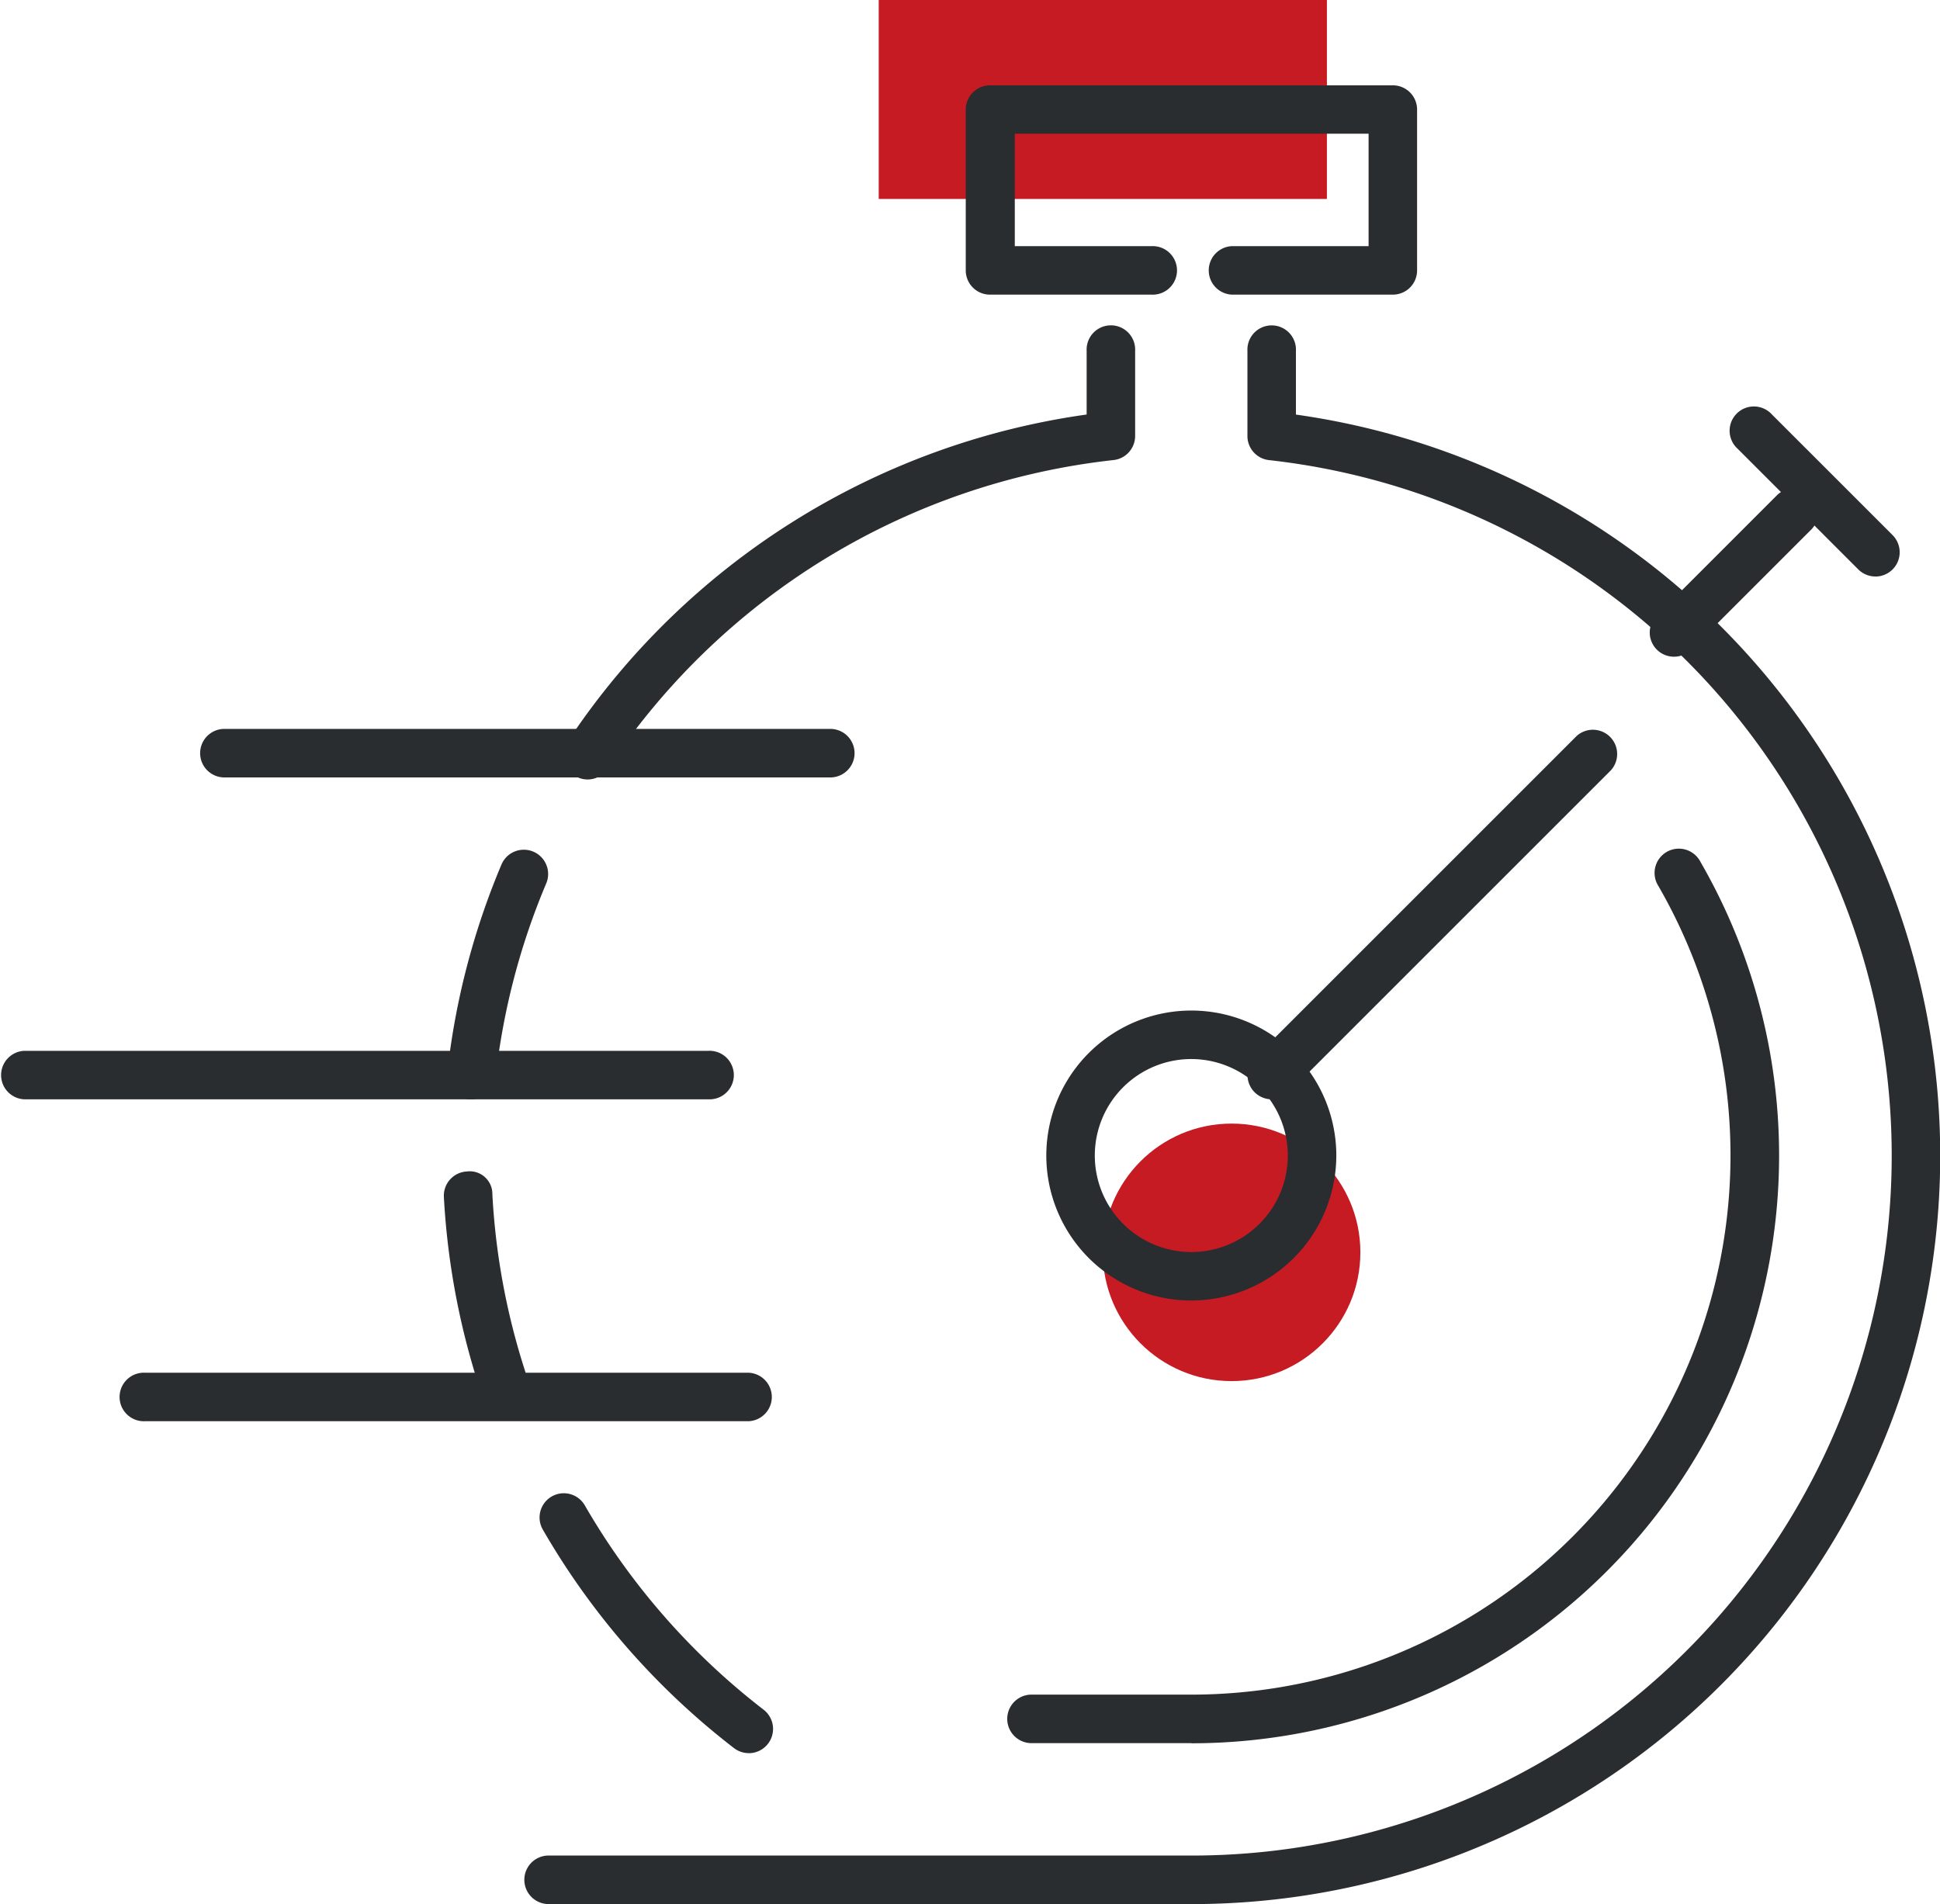
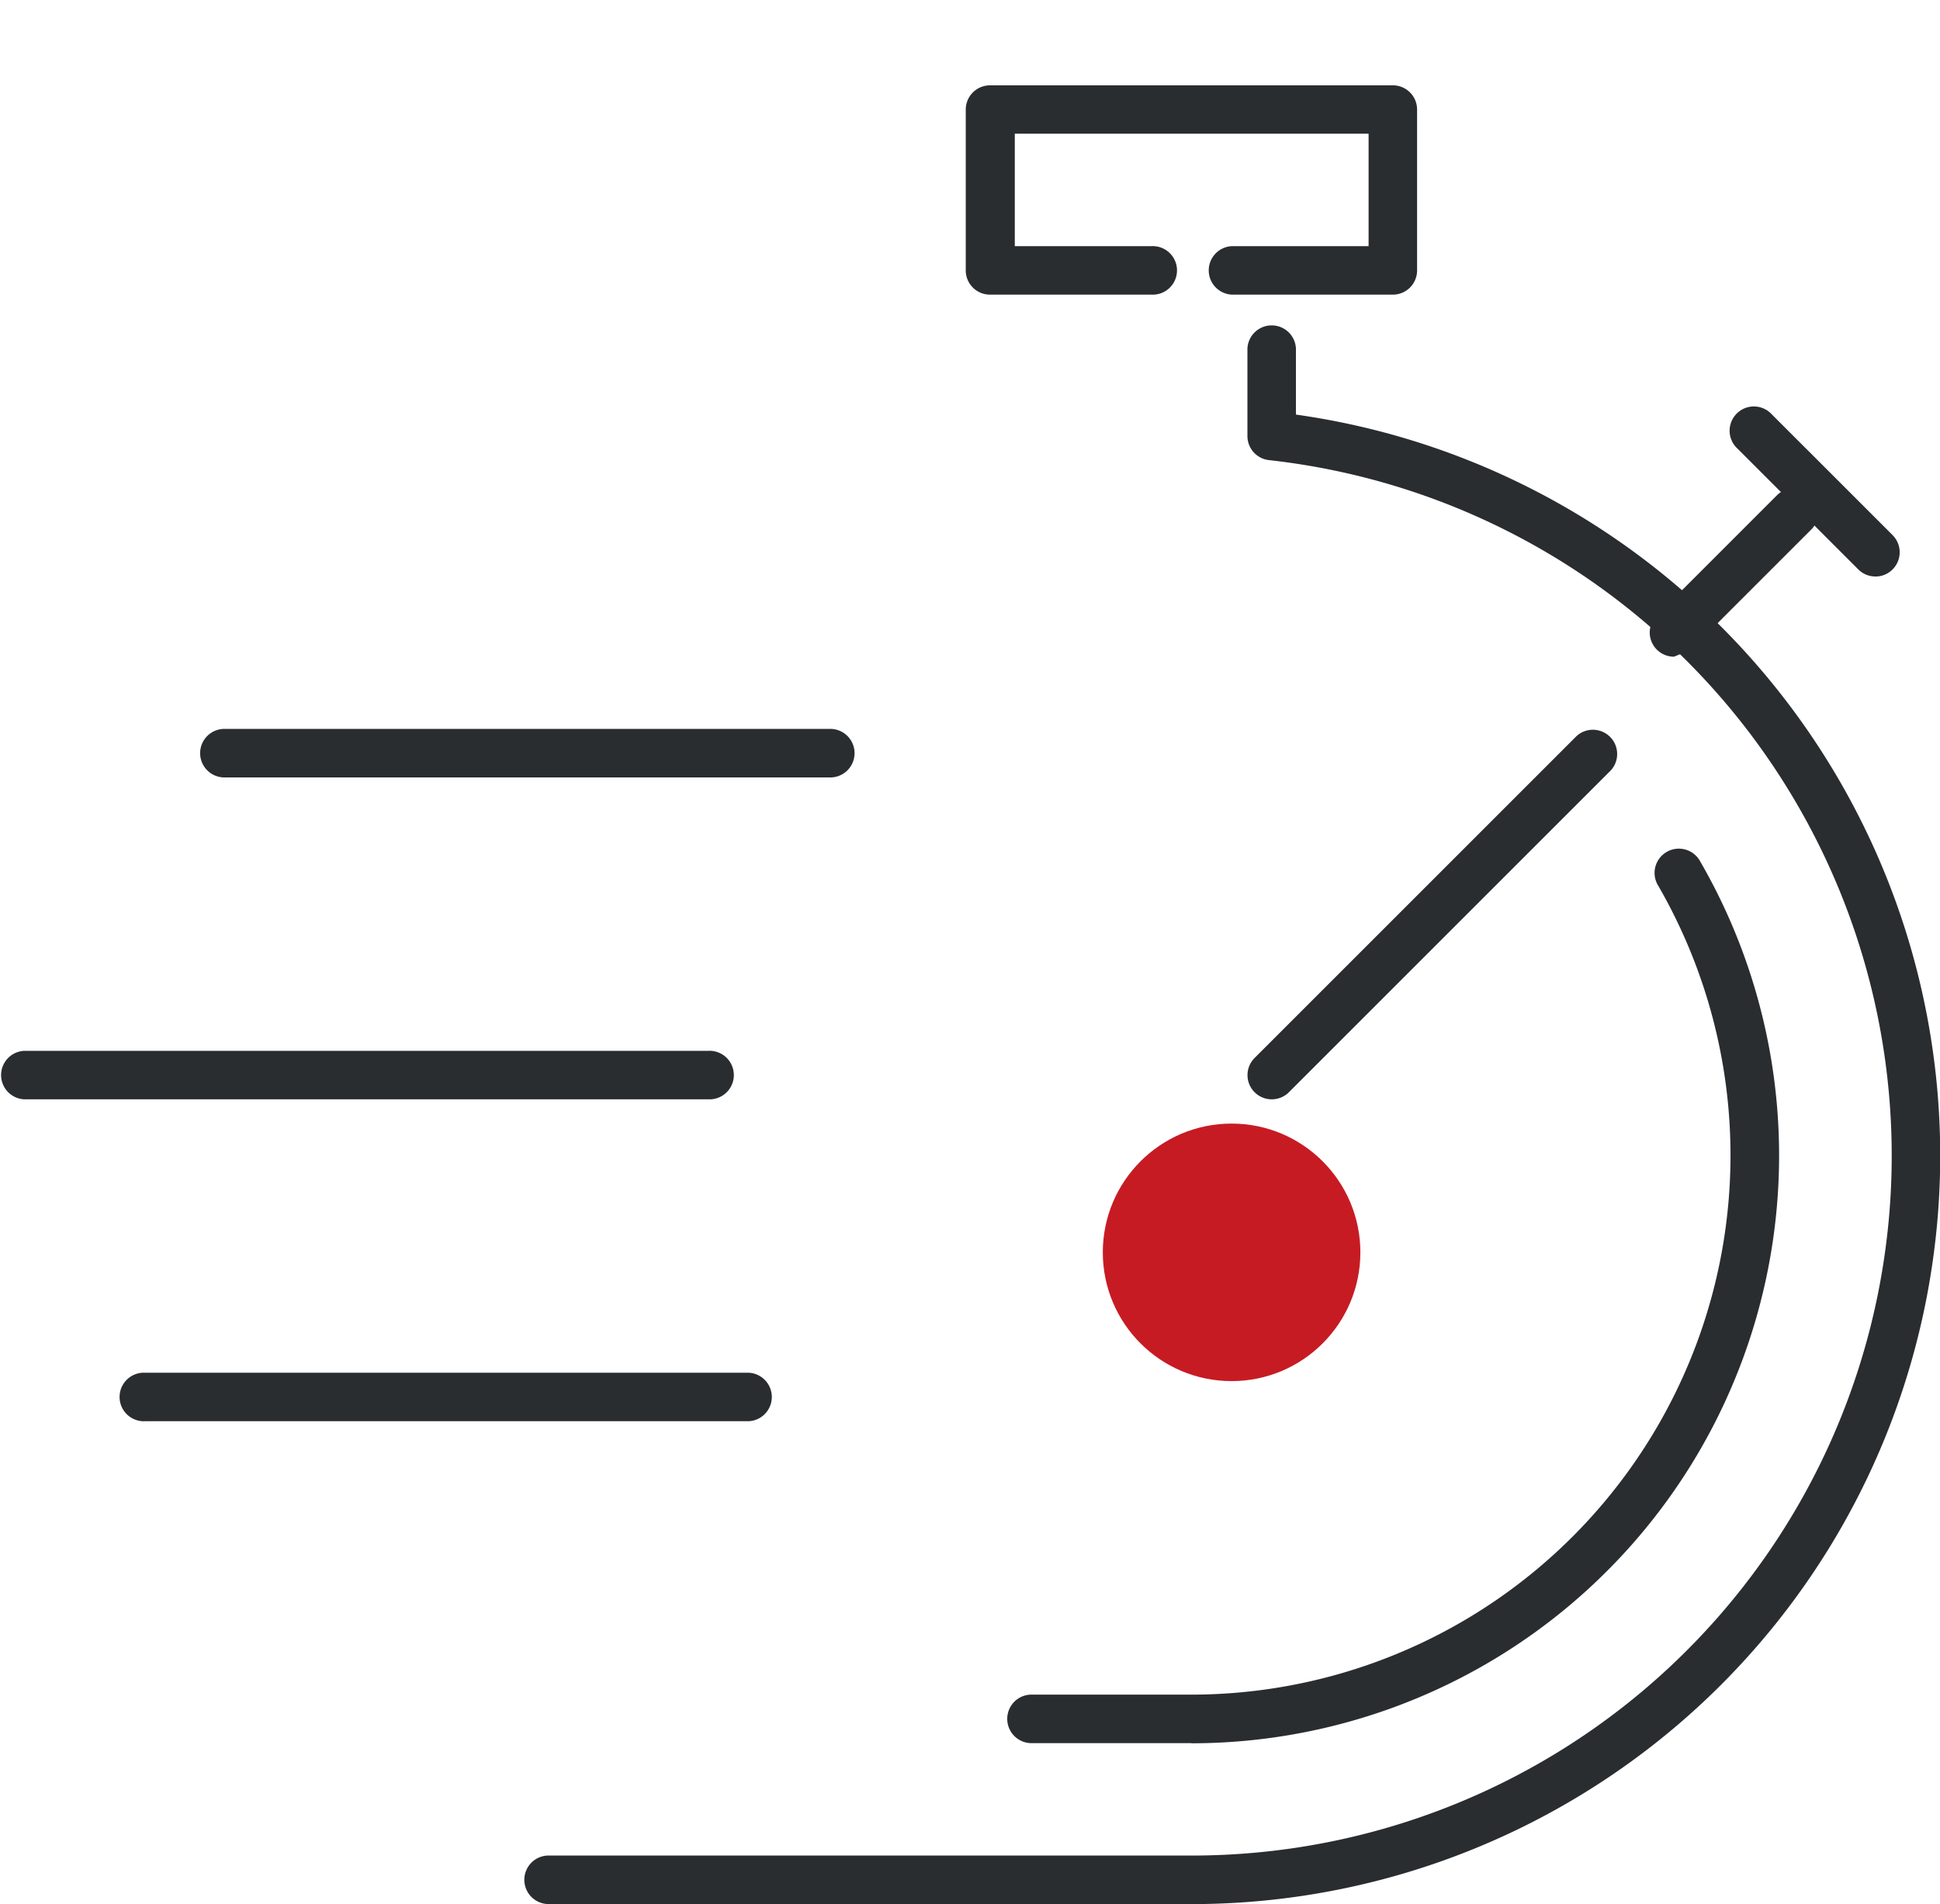
<svg xmlns="http://www.w3.org/2000/svg" width="35.642" height="34.988">
  <defs>
    <style>.a{fill:#c71b23}.b{fill:#292d30}</style>
  </defs>
  <circle class="a" cx="2.366" cy="2.366" r="2.366" transform="translate(20.261 20.646)" />
-   <path class="a" d="M16.144 0h8.234v3.656h-8.234z" />
  <path class="b" d="M15.233 14.285H4.144a.446.446 0 1 1 0-.891h11.089a.446.446 0 1 1 0 .891ZM13.015 20.2H.445a.446.446 0 0 1 0-.891h12.57a.446.446 0 1 1 0 .891Zm.74 5.915H2.664a.446.446 0 1 1 0-.891h11.091a.446.446 0 0 1 0 .891ZM25.589 5.414h-2.957a.446.446 0 0 1 0-.891h2.512V2.457h-6.5v2.066h2.513a.446.446 0 1 1 0 .891h-2.968a.445.445 0 0 1-.446-.446V2.014a.446.446 0 0 1 .446-.446h7.4a.445.445 0 0 1 .446.446v2.957a.445.445 0 0 1-.446.443Z" />
  <path class="b" d="M21.889 34.987H10.058a.446.446 0 0 1 0-.891h11.831a12.86 12.86 0 0 0 1.429-25.641.445.445 0 0 1-.4-.443V6.446a.446.446 0 1 1 .891 0v1.172a13.752 13.752 0 0 1-1.923 27.37Z" />
-   <path class="b" d="M13.756 32.214a.446.446 0 0 1-.273-.094 13.713 13.713 0 0 1-3.51-4.013.445.445 0 0 1 .771-.446 12.86 12.86 0 0 0 3.284 3.754.446.446 0 0 1-.272.8Zm-4.438-6.153a.446.446 0 0 1-.421-.3 13.723 13.723 0 0 1-.742-3.765.446.446 0 0 1 .421-.47.416.416 0 0 1 .47.421 12.759 12.759 0 0 0 .693 3.52.445.445 0 0 1-.274.568.422.422 0 0 1-.147.026ZM8.662 20.2h-.05a.446.446 0 0 1-.394-.492 13.7 13.7 0 0 1 .995-3.822.446.446 0 0 1 .822.348 12.764 12.764 0 0 0-.93 3.572.445.445 0 0 1-.443.394Zm2.135-5.877a.446.446 0 0 1-.371-.693 13.723 13.723 0 0 1 9.538-6.013V6.445a.446.446 0 1 1 .891 0v1.566a.446.446 0 0 1-.4.443 12.832 12.832 0 0 0-9.29 5.669.443.443 0 0 1-.368.2Zm11.091 9.574a2.664 2.664 0 1 1 2.663-2.664 2.667 2.667 0 0 1-2.663 2.664Zm0-4.437a1.773 1.773 0 1 0 1.772 1.773 1.776 1.776 0 0 0-1.772-1.773Z" />
  <path class="b" d="M23.366 20.2a.445.445 0 0 1-.316-.76l5.915-5.915a.446.446 0 0 1 .63.63L23.68 20.07a.444.444 0 0 1-.314.13Zm11.09-9.607a.444.444 0 0 1-.315-.13l-2.218-2.218a.446.446 0 1 1 .63-.63l2.218 2.218a.446.446 0 0 1-.315.761Z" />
-   <path class="b" d="M30.755 12.067a.445.445 0 0 1-.315-.76l2.218-2.218a.446.446 0 0 1 .63.63l-2.218 2.218a.444.444 0 0 1-.315.13ZM21.888 32.03H18.93a.446.446 0 0 1 0-.891h2.958a9.909 9.909 0 0 0 8.58-14.859.446.446 0 1 1 .771-.447 10.8 10.8 0 0 1-9.351 16.2Z" />
+   <path class="b" d="M30.755 12.067a.445.445 0 0 1-.315-.76l2.218-2.218a.446.446 0 0 1 .63.63l-2.218 2.218ZM21.888 32.03H18.93a.446.446 0 0 1 0-.891h2.958a9.909 9.909 0 0 0 8.58-14.859.446.446 0 1 1 .771-.447 10.8 10.8 0 0 1-9.351 16.2Z" />
</svg>